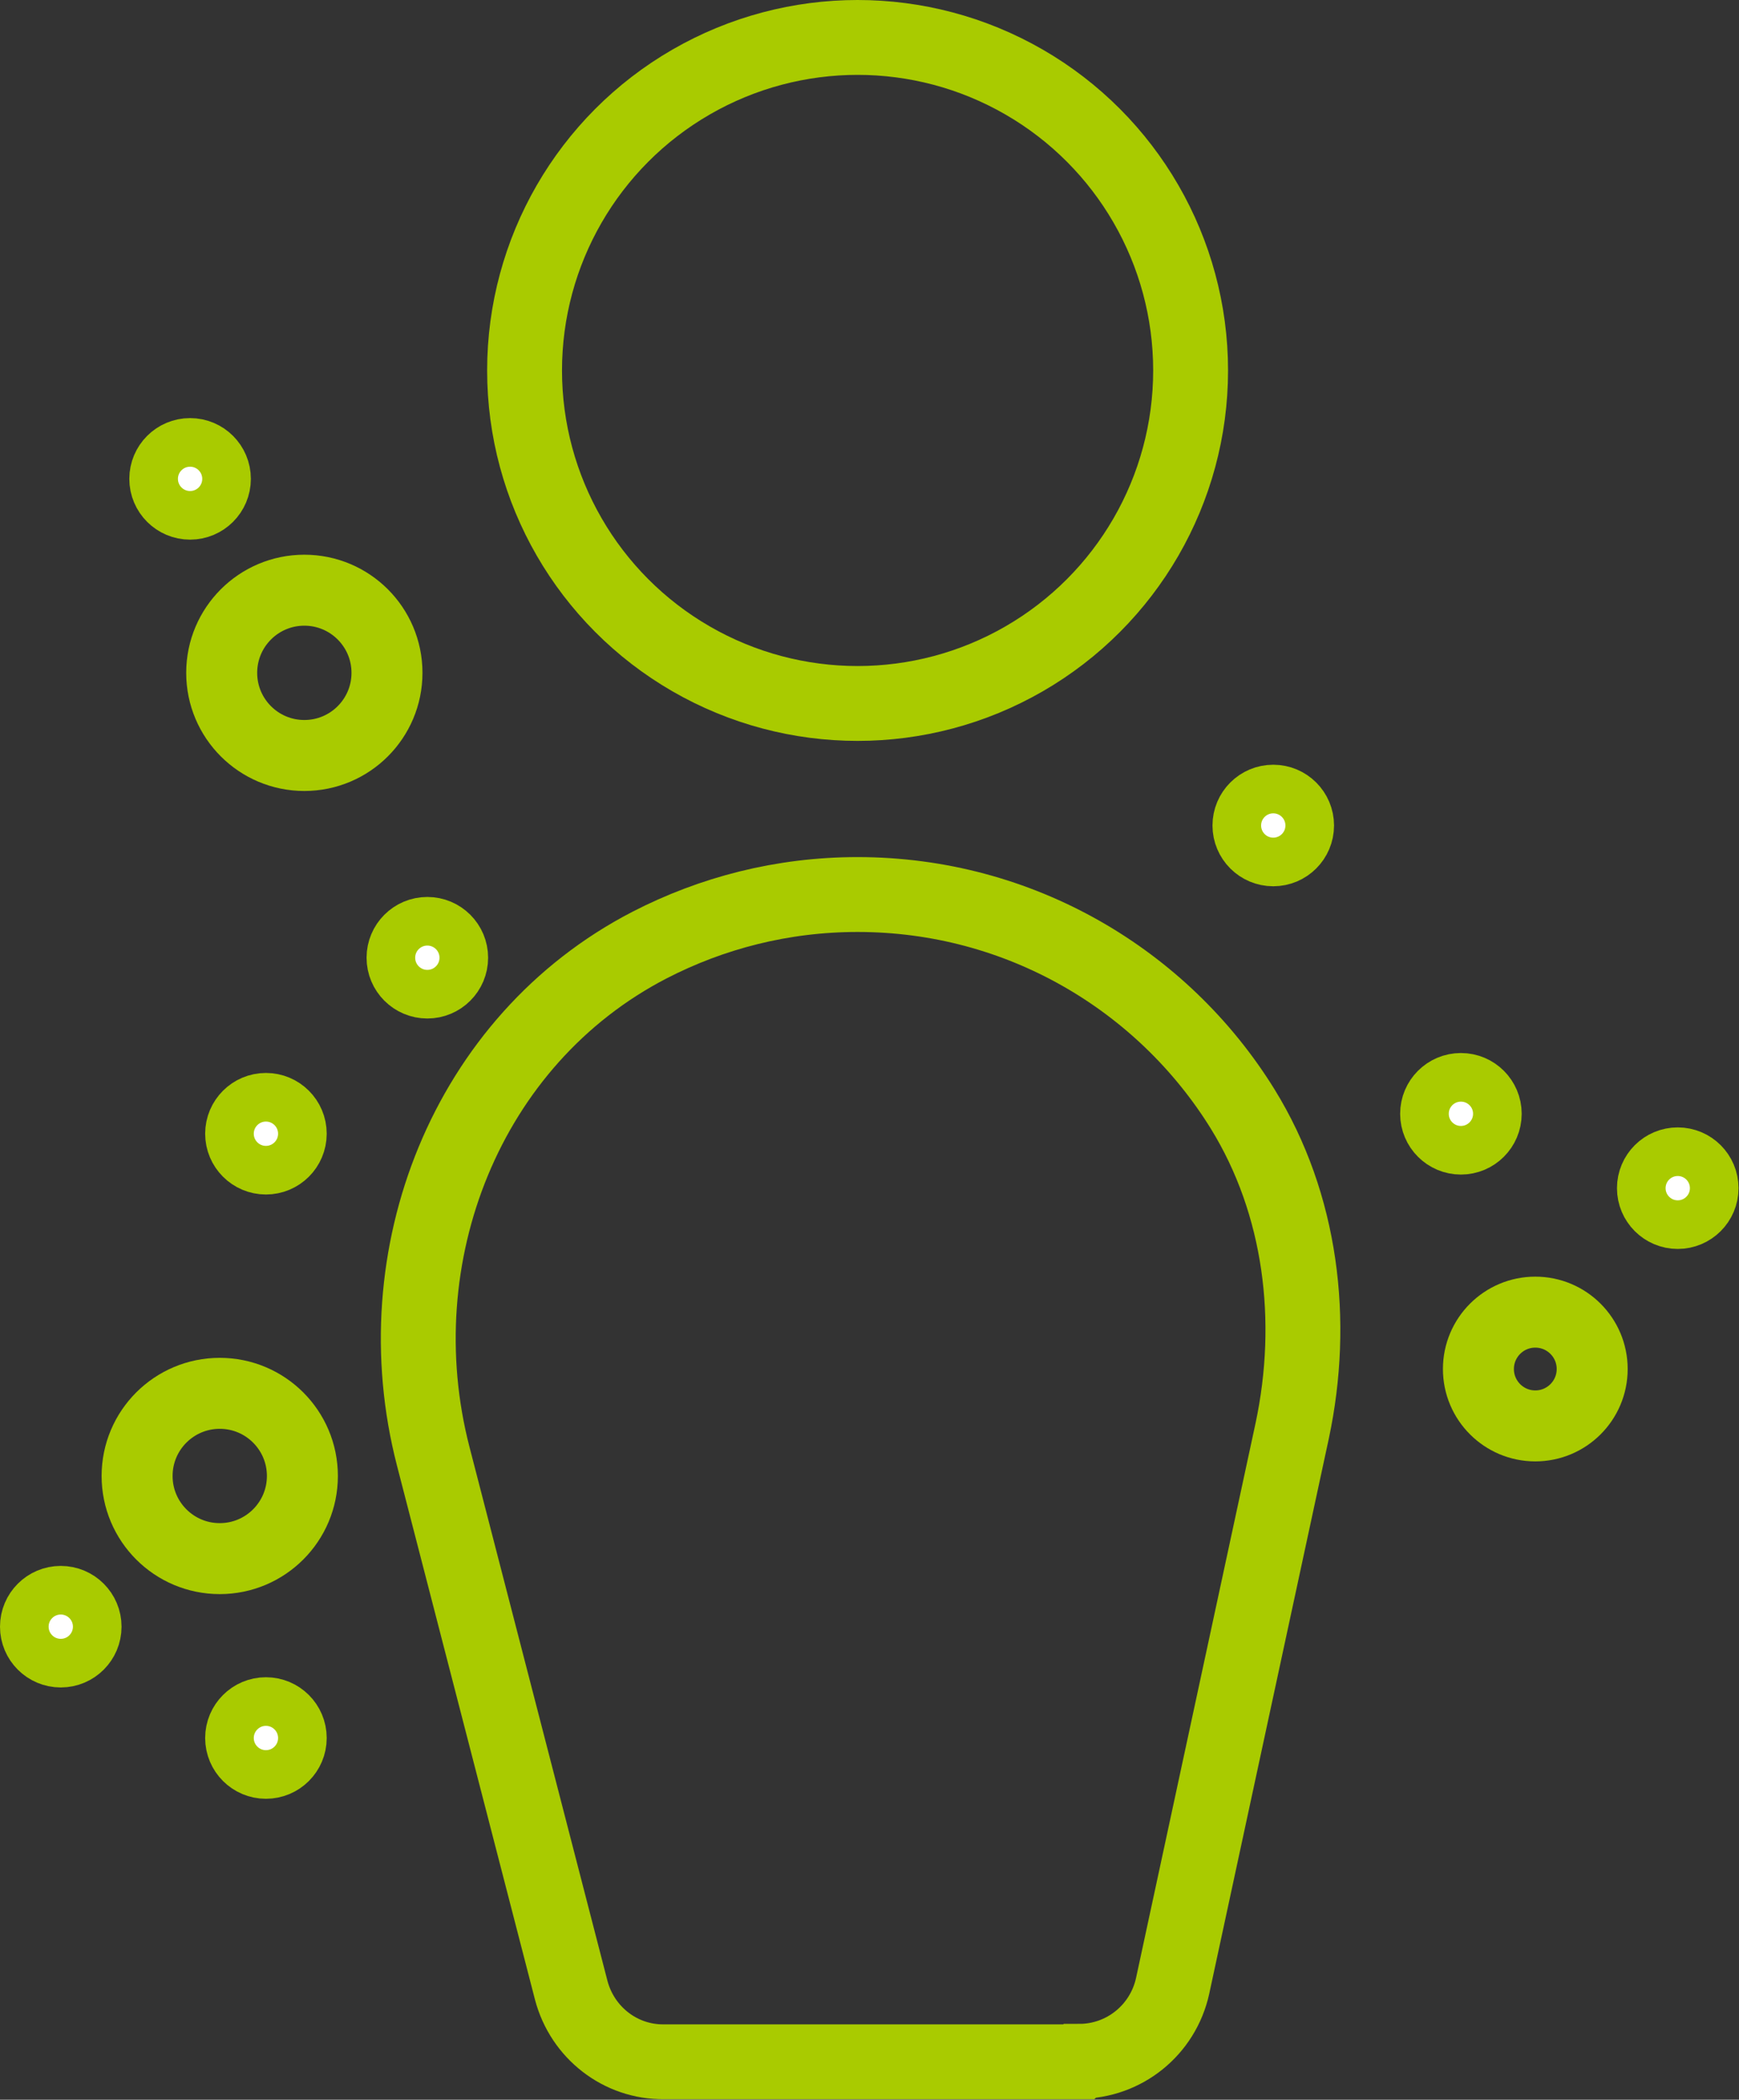
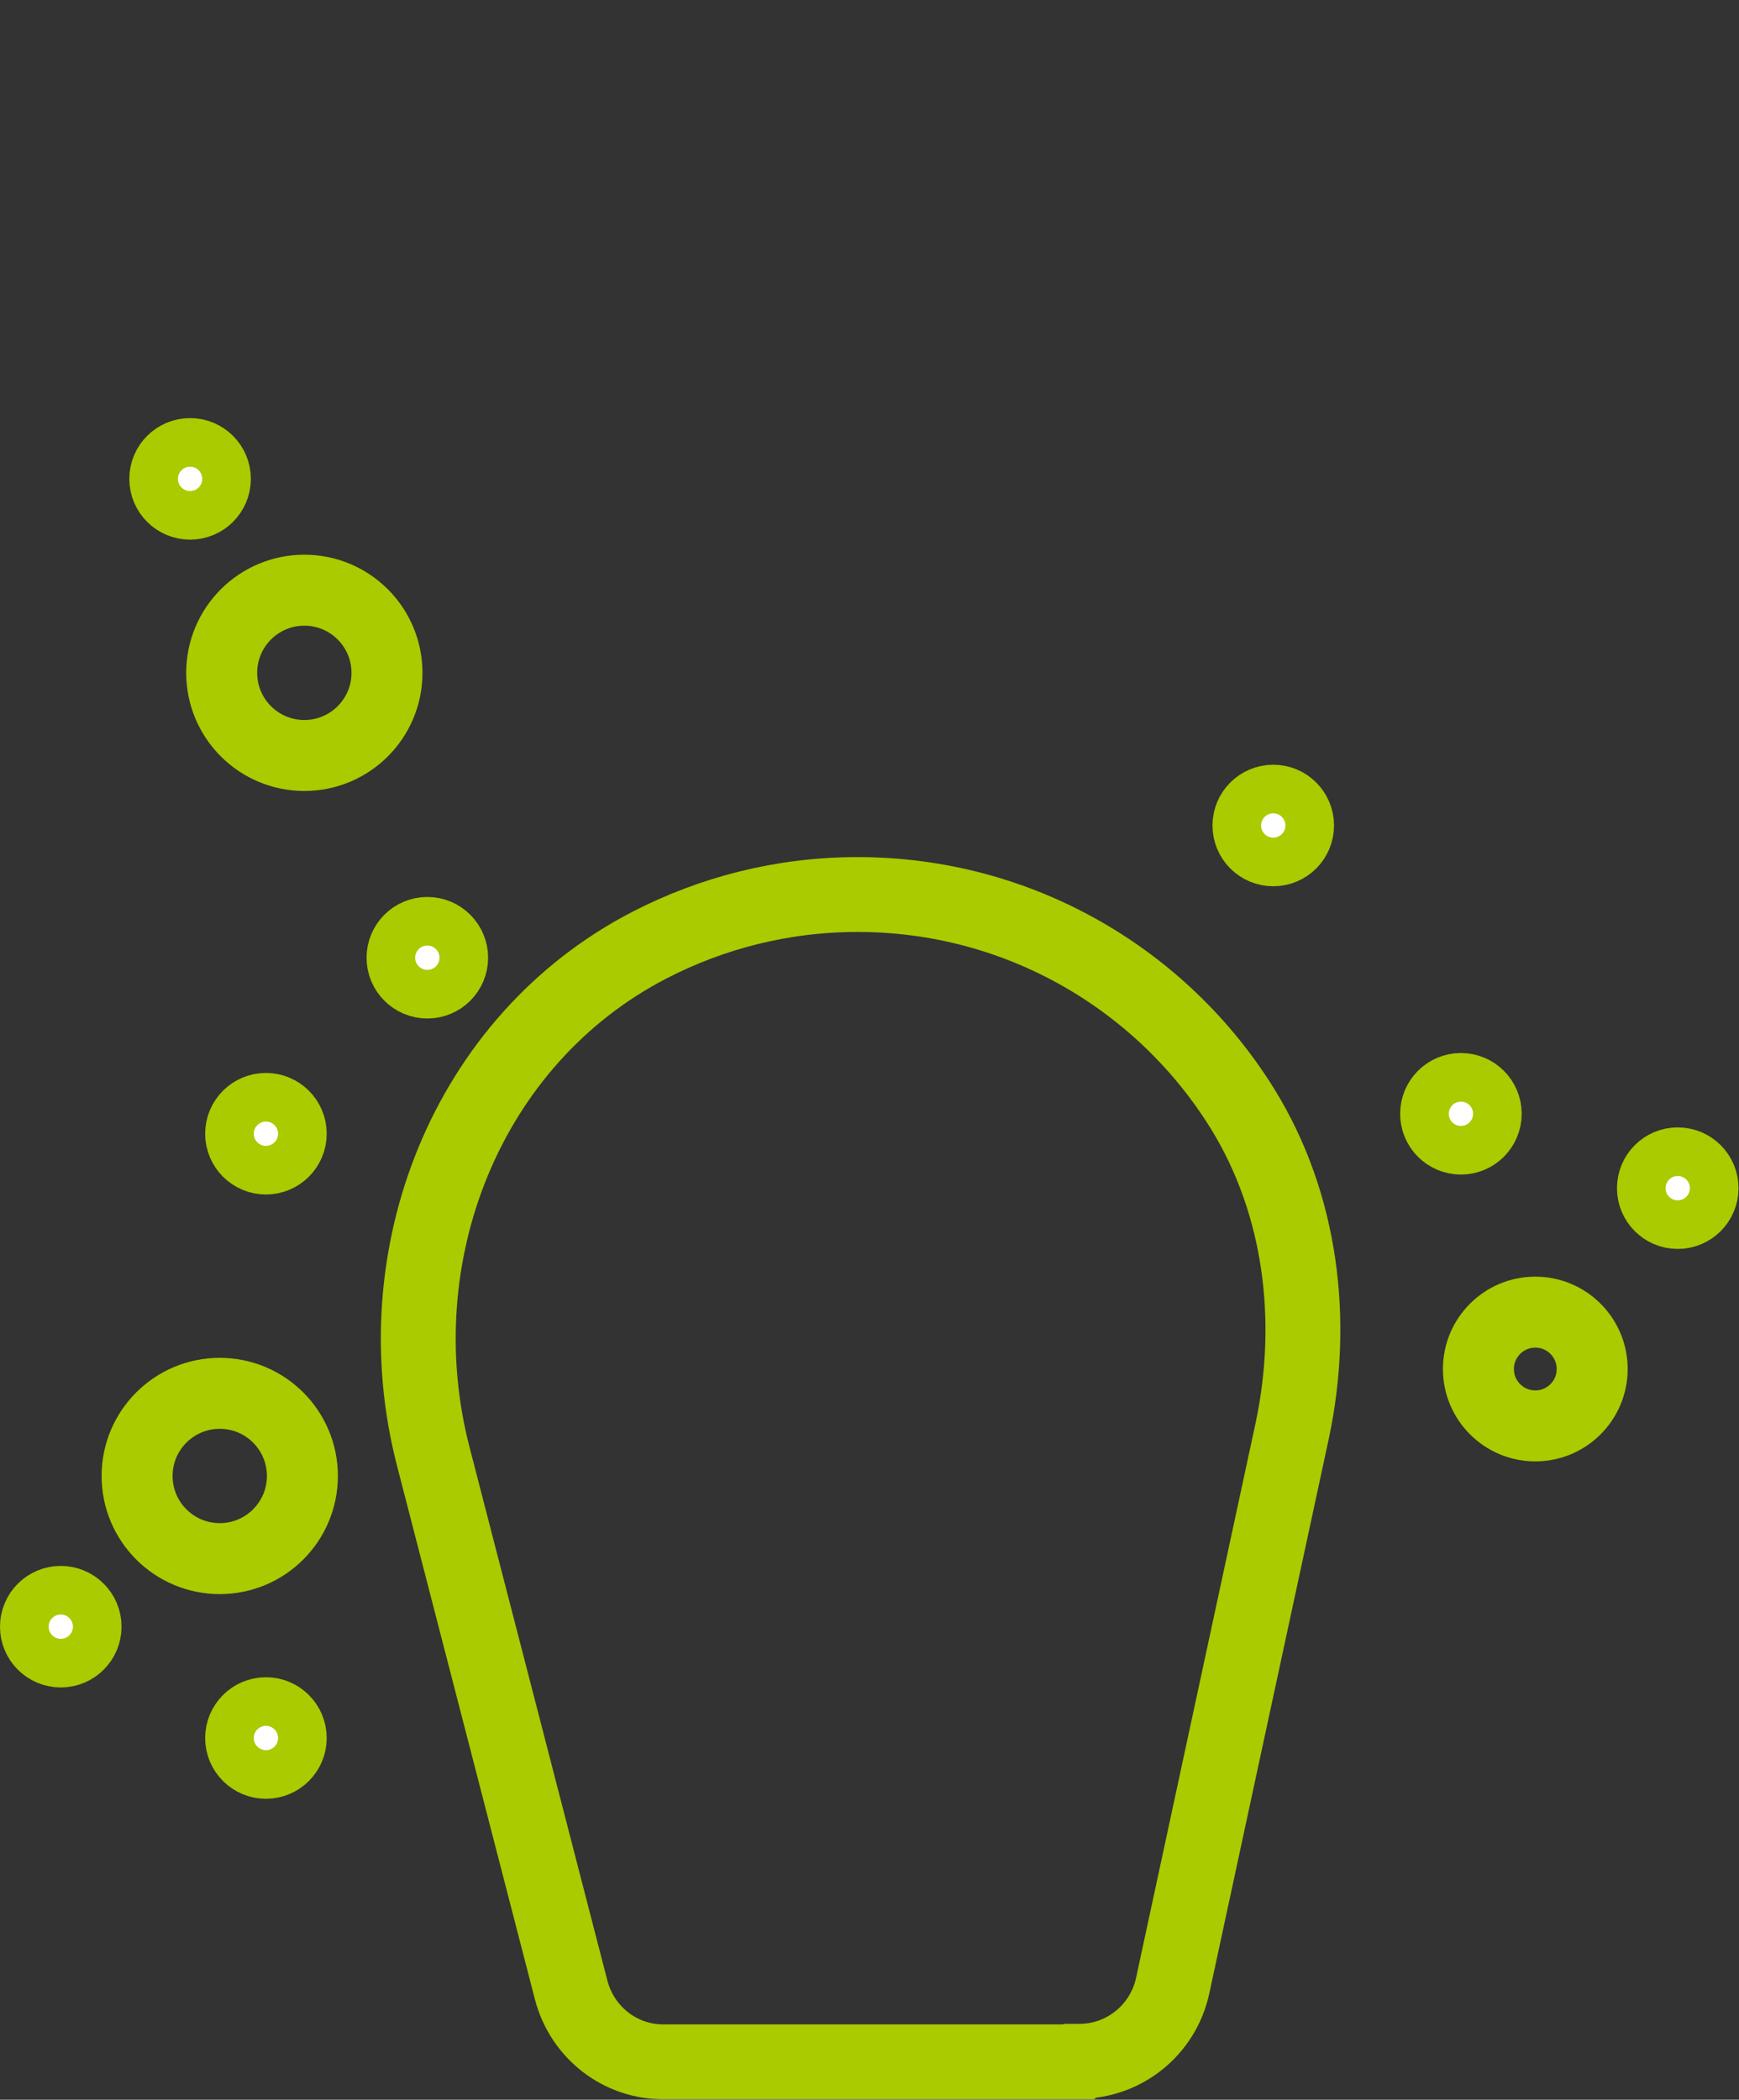
<svg xmlns="http://www.w3.org/2000/svg" id="Capa_2" viewBox="0 0 35.77 43.19">
  <rect x="0" y="0" width="35.77" height="43.19" fill="#333333" stroke="none" />
  <defs>
    <style>      .cls-1 {        stroke-width: 1.46px;      }      .cls-1, .cls-2 {        fill: none;      }      .cls-1, .cls-2, .cls-3 {        stroke: #a9cb00;        stroke-miterlimit: 10;      }      .cls-2 {        stroke-width: 1.54px;      }      .cls-3 {        fill: #fff;      }    </style>
  </defs>
  <g id="Capa_7">
    <g>
      <path class="cls-2" d="M22.19,42.41h-8.53c-.9.01-1.68-.6-1.91-1.47l-2.84-10.99c-1.06-4.11.68-8.56,4.45-10.51,1.28-.66,2.73-1.04,4.28-1.04h0c3.34,0,6.28,1.76,7.92,4.41,1.21,1.96,1.5,4.36,1.02,6.62l-2.46,11.42c-.2.91-1,1.55-1.92,1.55Z" />
-       <circle class="cls-2" cx="17.64" cy="7.62" r="6.85" />
      <circle class="cls-1" cx="6.26" cy="13.84" r="1.7" />
      <circle class="cls-1" cx="4.52" cy="30.36" r="1.7" />
      <circle class="cls-1" cx="31.58" cy="28.16" r="1.17" />
      <circle class="cls-3" cx="3.91" cy="9.85" r=".75" />
      <circle class="cls-3" cx="8.79" cy="19.7" r=".75" />
      <circle class="cls-3" cx="5.47" cy="35.75" r=".75" />
      <circle class="cls-3" cx="34.51" cy="24.44" r=".75" />
      <circle class="cls-3" cx="5.47" cy="23.32" r=".75" />
      <circle class="cls-3" cx="1.25" cy="33.46" r=".75" />
      <circle class="cls-3" cx="26.19" cy="16.98" r=".75" />
      <circle class="cls-3" cx="30.05" cy="22.91" r=".75" />
    </g>
  </g>
</svg>